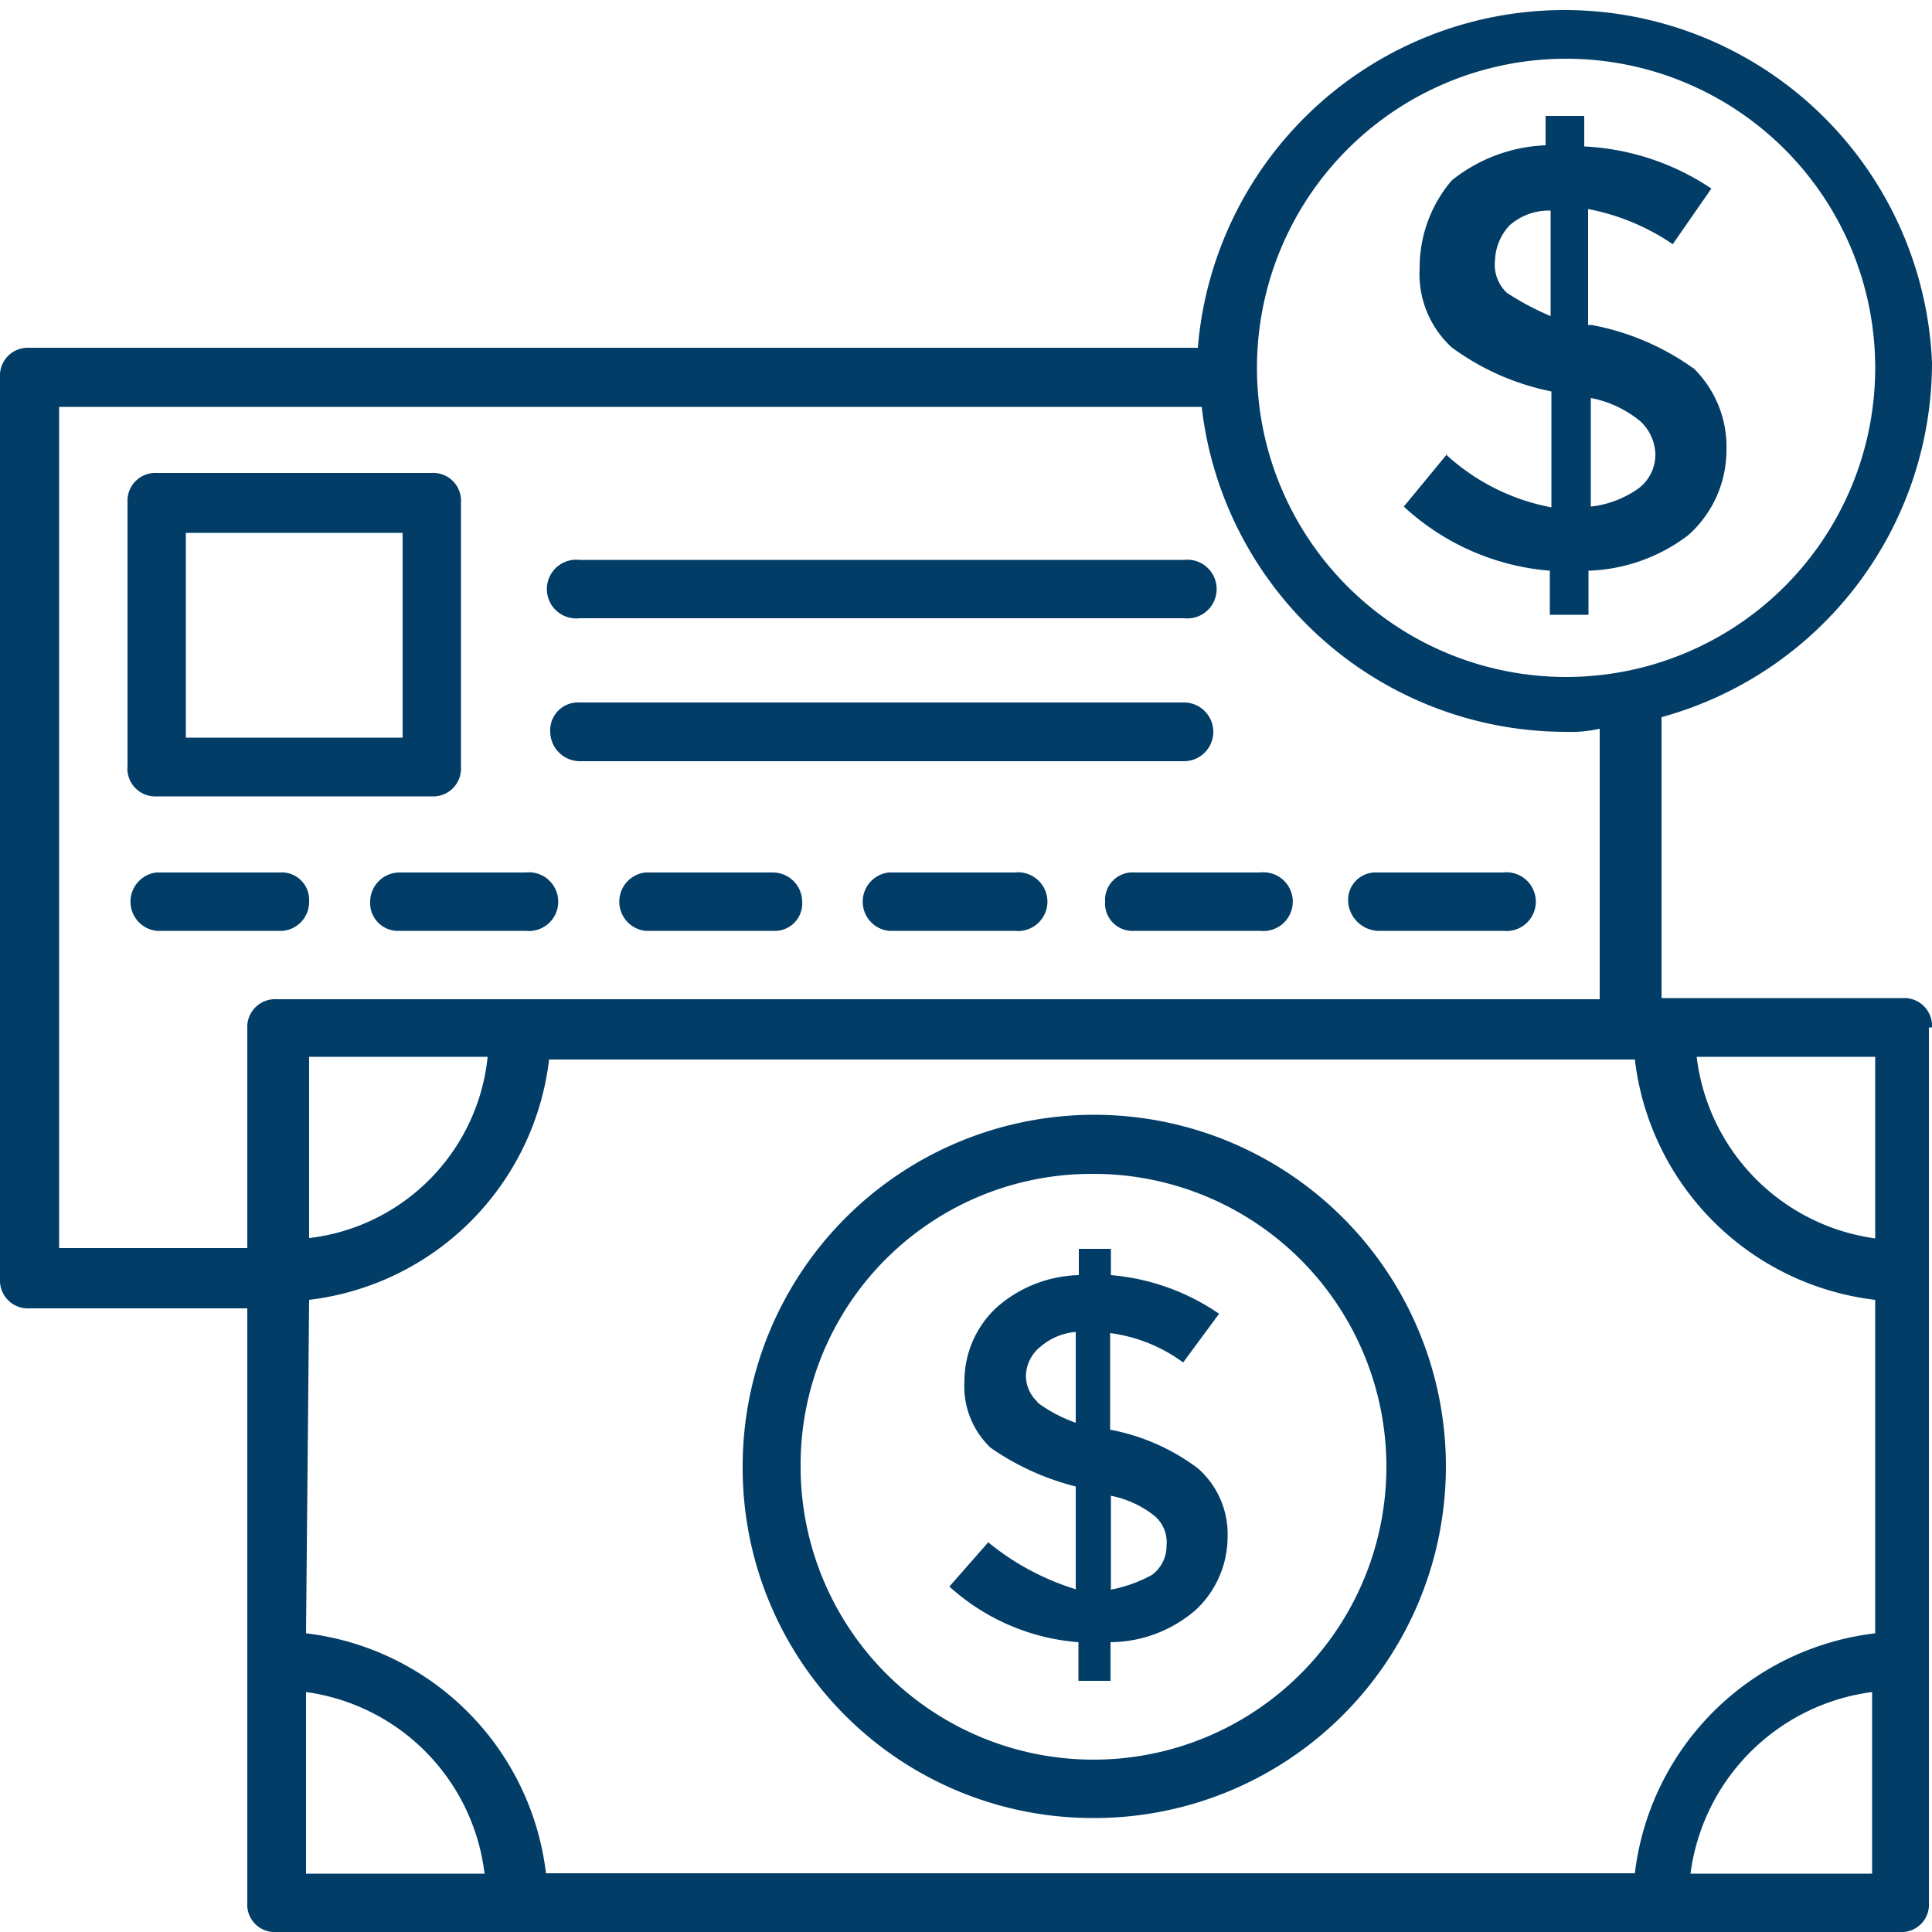
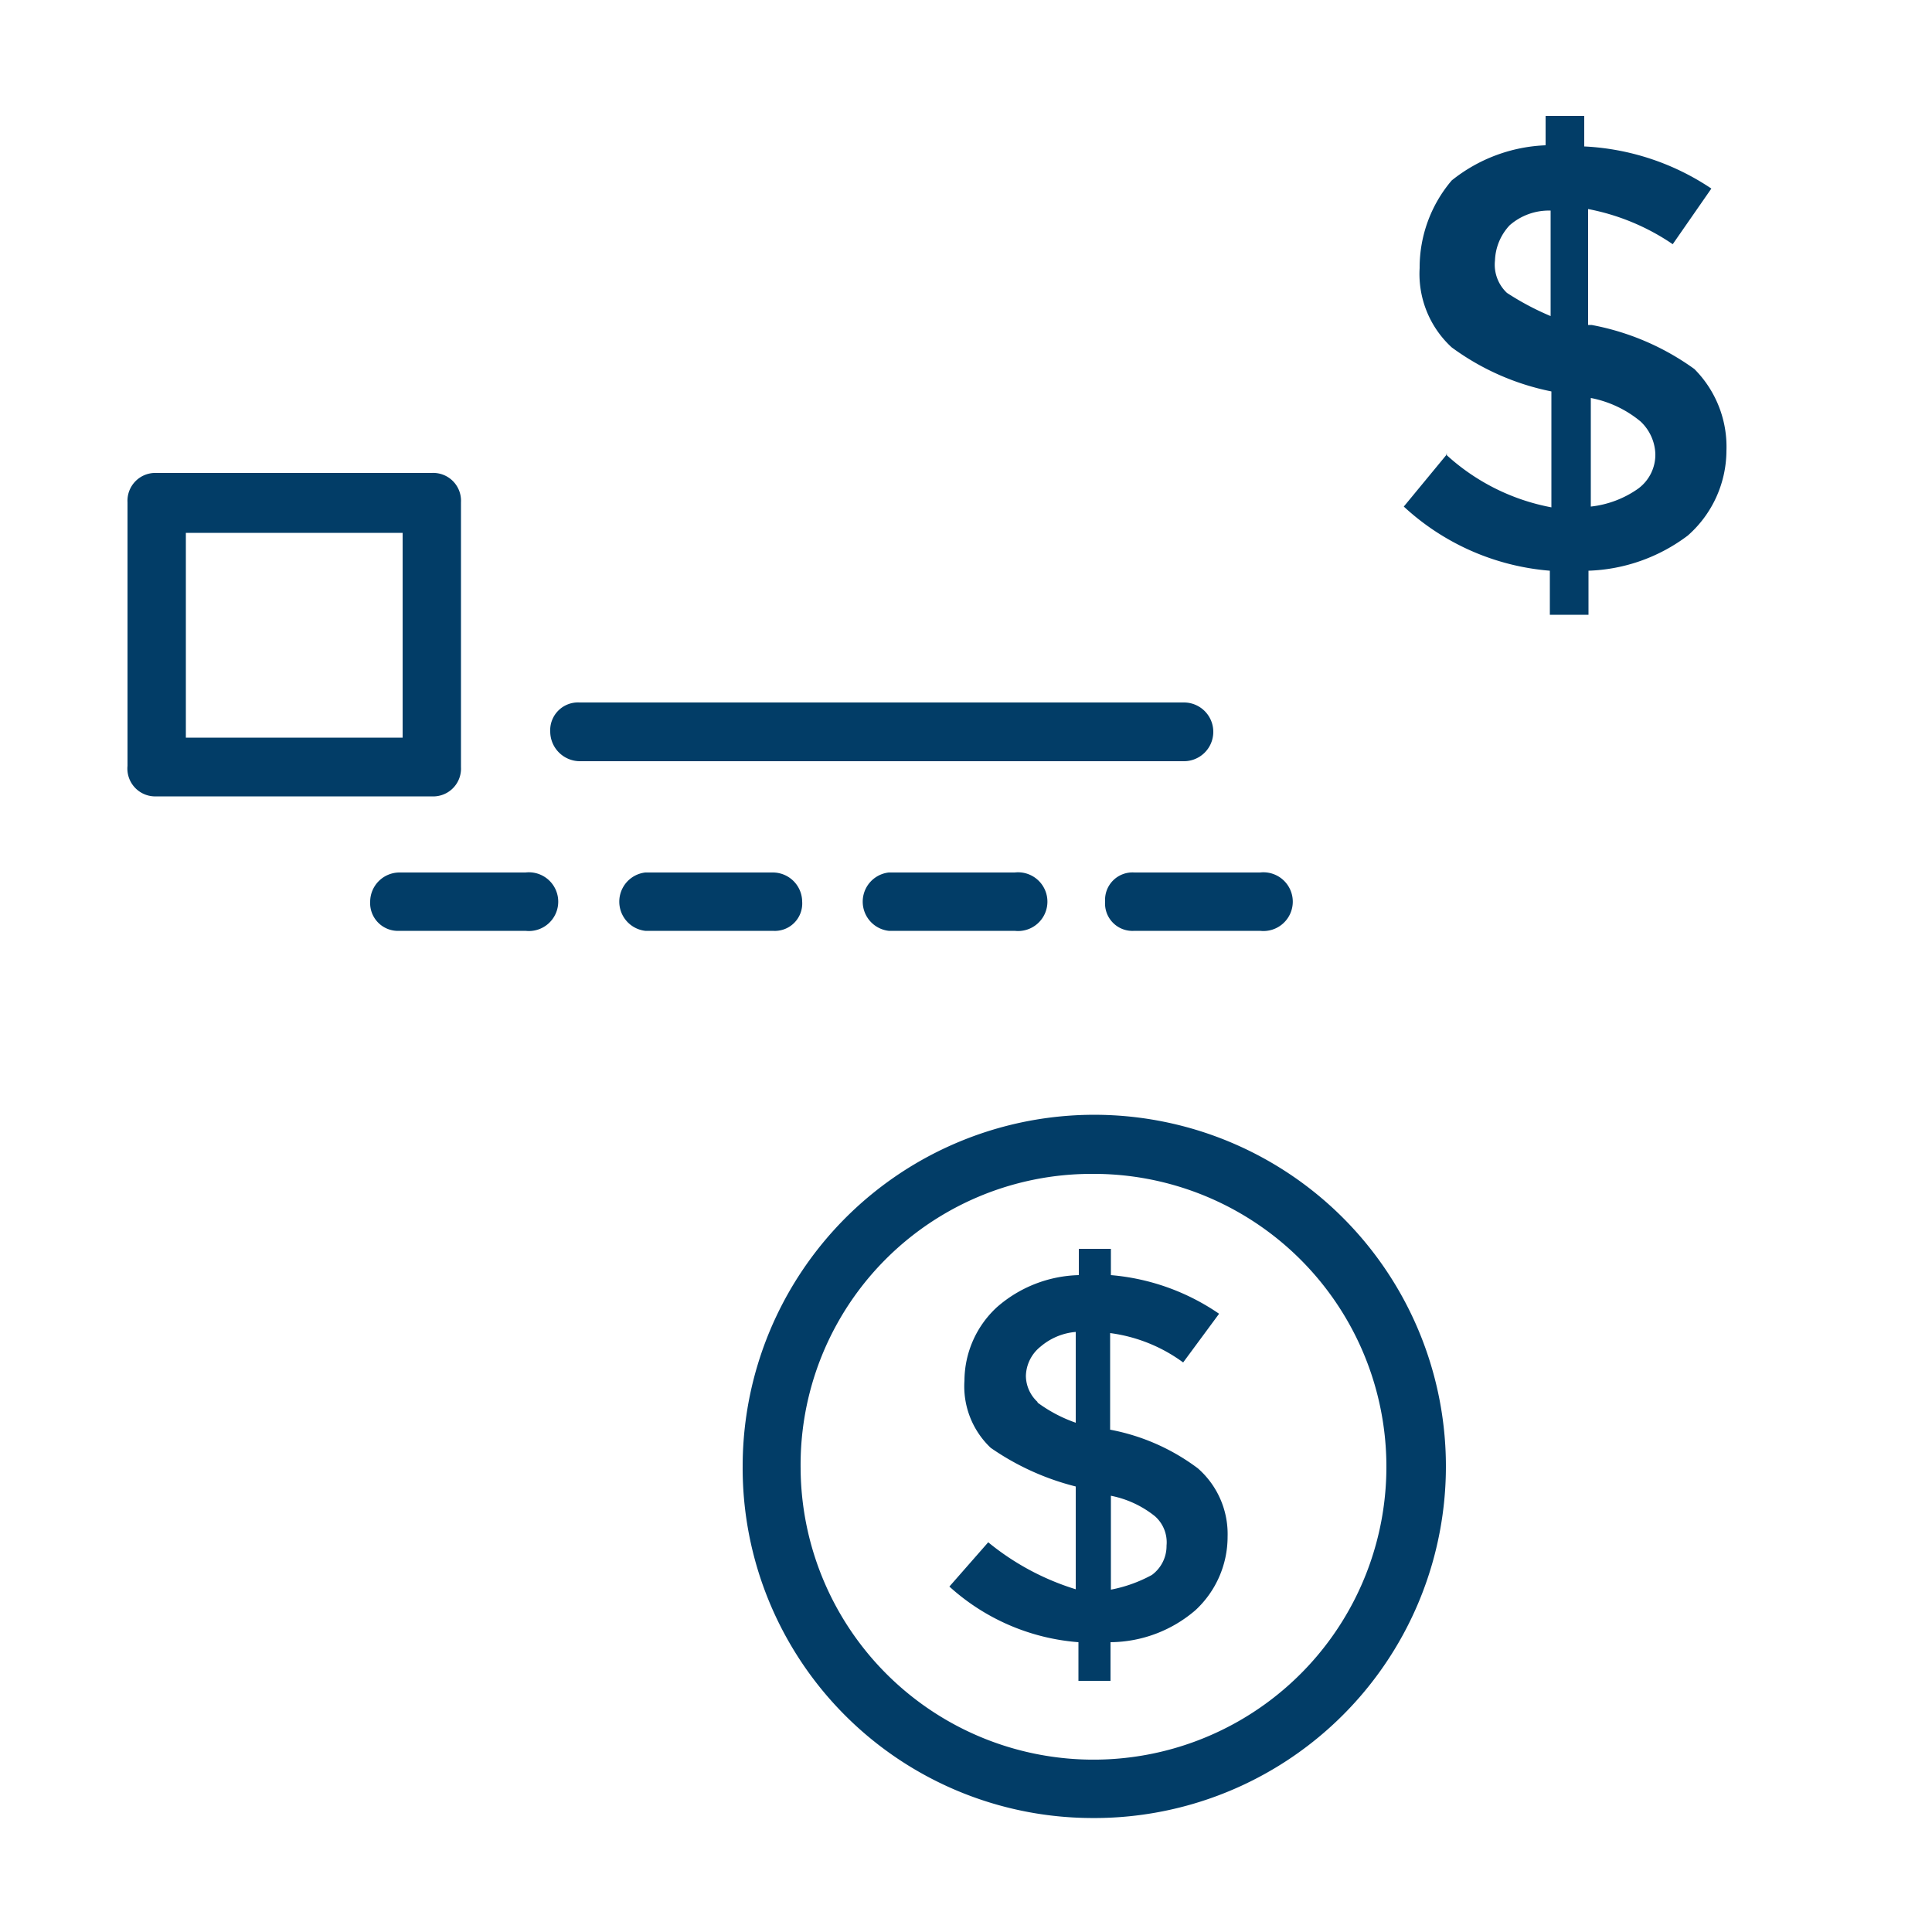
<svg xmlns="http://www.w3.org/2000/svg" id="Layer_1" data-name="Layer 1" viewBox="0 0 50 50">
  <defs>
    <style>.cls-1{fill:#023d67;}</style>
  </defs>
-   <path class="cls-1" d="M50,26.59a.72.72,0,0,0-.76-.76H43V18.56a9.52,9.52,0,0,0,7-9.17A9.52,9.52,0,0,0,31,9H.72A.72.72,0,0,0,0,9.77V33.11a.72.72,0,0,0,.76.75H6.4V49.24a.71.71,0,0,0,.76.76h42a.71.71,0,0,0,.76-.76V26.59Zm-42,7.05a7.1,7.1,0,0,0,6.21-6.22h28.1a7.1,7.1,0,0,0,6.22,6.22v8.63a7.1,7.1,0,0,0-6.22,6.21H14.13a7.1,7.1,0,0,0-6.21-6.21Zm0-1.59v-4.7h4.62A5.26,5.26,0,0,1,7.92,32.05Zm40.53,0a5.39,5.39,0,0,1-4.62-4.7h4.62Zm-8-30.53a8,8,0,1,1-8,8A8,8,0,0,1,40.49,1.52Zm-39,30.83V10.53H31.1a9.49,9.49,0,0,0,9.39,8.41,3.51,3.51,0,0,0,.91-.08v7H7.16a.72.72,0,0,0-.76.76v5.68H1.48ZM7.92,43.79a5.39,5.39,0,0,1,4.62,4.7H7.92Zm35.83,4.7a5.45,5.45,0,0,1,4.7-4.7v4.7Z" />
  <path class="cls-1" d="M28.22,47.05a9.1,9.1,0,1,0-9-9.1A9.06,9.06,0,0,0,28.22,47.05Zm0-16.67A7.58,7.58,0,1,1,20.72,38,7.53,7.53,0,0,1,28.22,30.38Z" />
  <path class="cls-1" d="M25.57,39.92l-1,1.14a5.61,5.61,0,0,0,3.34,1.44v1h.83v-1a3.41,3.41,0,0,0,2.2-.83,2.59,2.59,0,0,0,.83-1.9A2.26,2.26,0,0,0,31,38a5.45,5.45,0,0,0-2.27-1v-2.5a4.09,4.09,0,0,1,1.89.76L31.55,34a5.8,5.8,0,0,0-2.8-1v-.68h-.83V33a3.34,3.34,0,0,0-2.12.83,2.6,2.6,0,0,0-.84,1.9,2.19,2.19,0,0,0,.68,1.74,6.72,6.72,0,0,0,2.2,1v2.66a6.66,6.66,0,0,1-2.27-1.22Zm3.18-1.21a2.63,2.63,0,0,1,1.14.53.9.9,0,0,1,.3.76.93.93,0,0,1-.38.76,3.63,3.63,0,0,1-1.06.38Zm-1.89-2.42a.93.93,0,0,1-.31-.68,1,1,0,0,1,.38-.76,1.61,1.61,0,0,1,.91-.38v2.35a3.73,3.73,0,0,1-1-.53Z" />
  <path class="cls-1" d="M4.05,20.61h7.12a.72.72,0,0,0,.76-.76V13a.72.72,0,0,0-.76-.76H4.05A.72.72,0,0,0,3.3,13v6.82A.72.72,0,0,0,4.05,20.61Zm.76-6.82h5.61v5.3H4.81Z" />
-   <path class="cls-1" d="M8,23.33a.71.71,0,0,0-.76-.75H4.05a.76.76,0,0,0,0,1.51H7.31A.75.75,0,0,0,8,23.33Z" />
  <path class="cls-1" d="M9.58,23.33a.72.72,0,0,0,.76.76H13.6a.76.76,0,1,0,0-1.51H10.34a.76.76,0,0,0-.76.75Z" />
  <path class="cls-1" d="M20,22.58H16.7a.76.76,0,0,0,0,1.51H20a.71.71,0,0,0,.76-.76A.76.76,0,0,0,20,22.58Z" />
  <path class="cls-1" d="M26.25,22.58H23a.76.76,0,0,0,0,1.51h3.26a.76.76,0,1,0,0-1.51Z" />
  <path class="cls-1" d="M28.6,23.33a.71.71,0,0,0,.76.76h3.25a.76.76,0,1,0,0-1.51H29.36A.71.71,0,0,0,28.6,23.33Z" />
-   <path class="cls-1" d="M35.64,24.09H38.9a.76.76,0,1,0,0-1.51H35.64a.71.71,0,0,0-.75.75.81.81,0,0,0,.75.76Z" />
-   <path class="cls-1" d="M15,16H30.64a.76.76,0,1,0,0-1.51H15A.76.76,0,1,0,15,16Z" />
  <path class="cls-1" d="M15,19.7H30.64a.76.76,0,1,0,0-1.52H15a.72.72,0,0,0-.76.76.77.77,0,0,0,.76.76Z" />
  <path class="cls-1" d="M37.46,11.74l-1.13,1.37a6.31,6.31,0,0,0,3.78,1.66v1.14h1V14.77a4.51,4.51,0,0,0,2.57-.91,2.94,2.94,0,0,0,1-2.19,2.85,2.85,0,0,0-.83-2.12,6.6,6.6,0,0,0-2.66-1.14H41.1v-3a5.82,5.82,0,0,1,2.19.91l1-1.44A6.46,6.46,0,0,0,41,3.79V3H40v.76a4.14,4.14,0,0,0-2.43.91,3.48,3.48,0,0,0-.83,2.27,2.58,2.58,0,0,0,.83,2.05,6.51,6.51,0,0,0,2.58,1.14v3a5.53,5.53,0,0,1-2.73-1.37Zm3.71-1.44a2.86,2.86,0,0,1,1.29.61,1.21,1.21,0,0,1,.38.83,1.09,1.09,0,0,1-.45.91,2.62,2.62,0,0,1-1.22.46ZM39,7.58a1,1,0,0,1-.31-.84,1.4,1.4,0,0,1,.38-.91,1.54,1.54,0,0,1,1.06-.38V8.18A7.07,7.07,0,0,1,39,7.58Z" />
</svg>